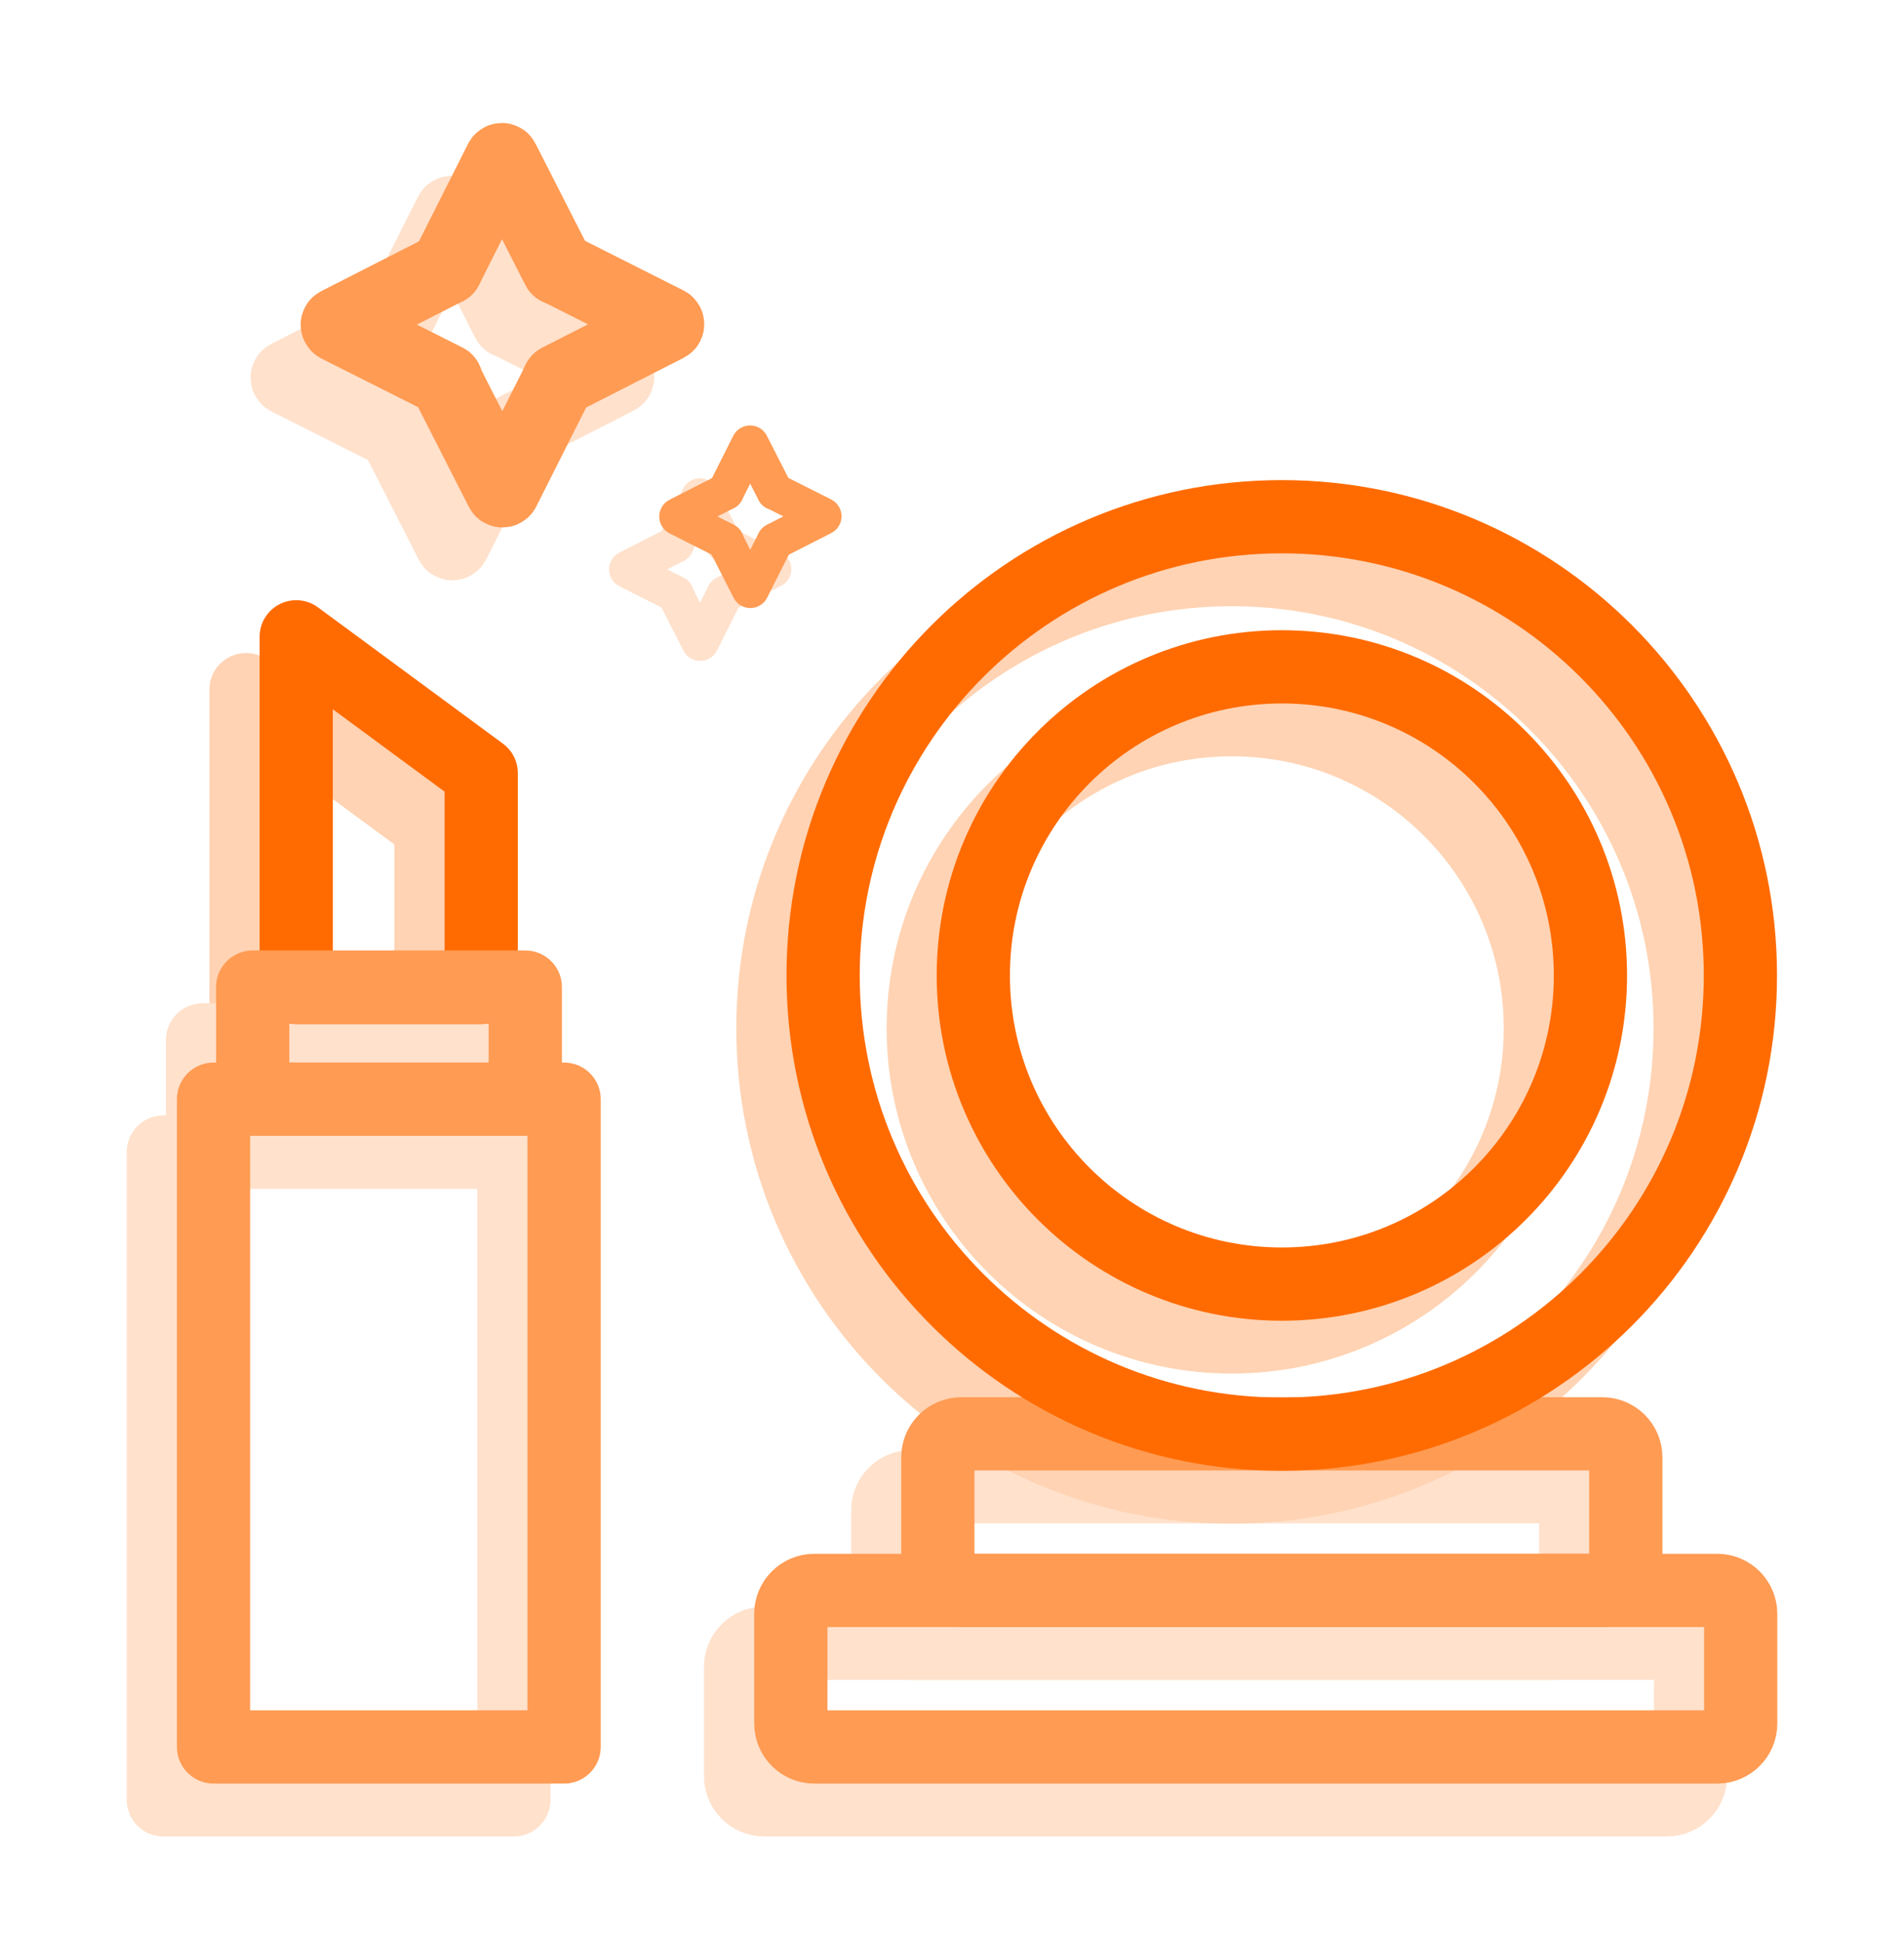
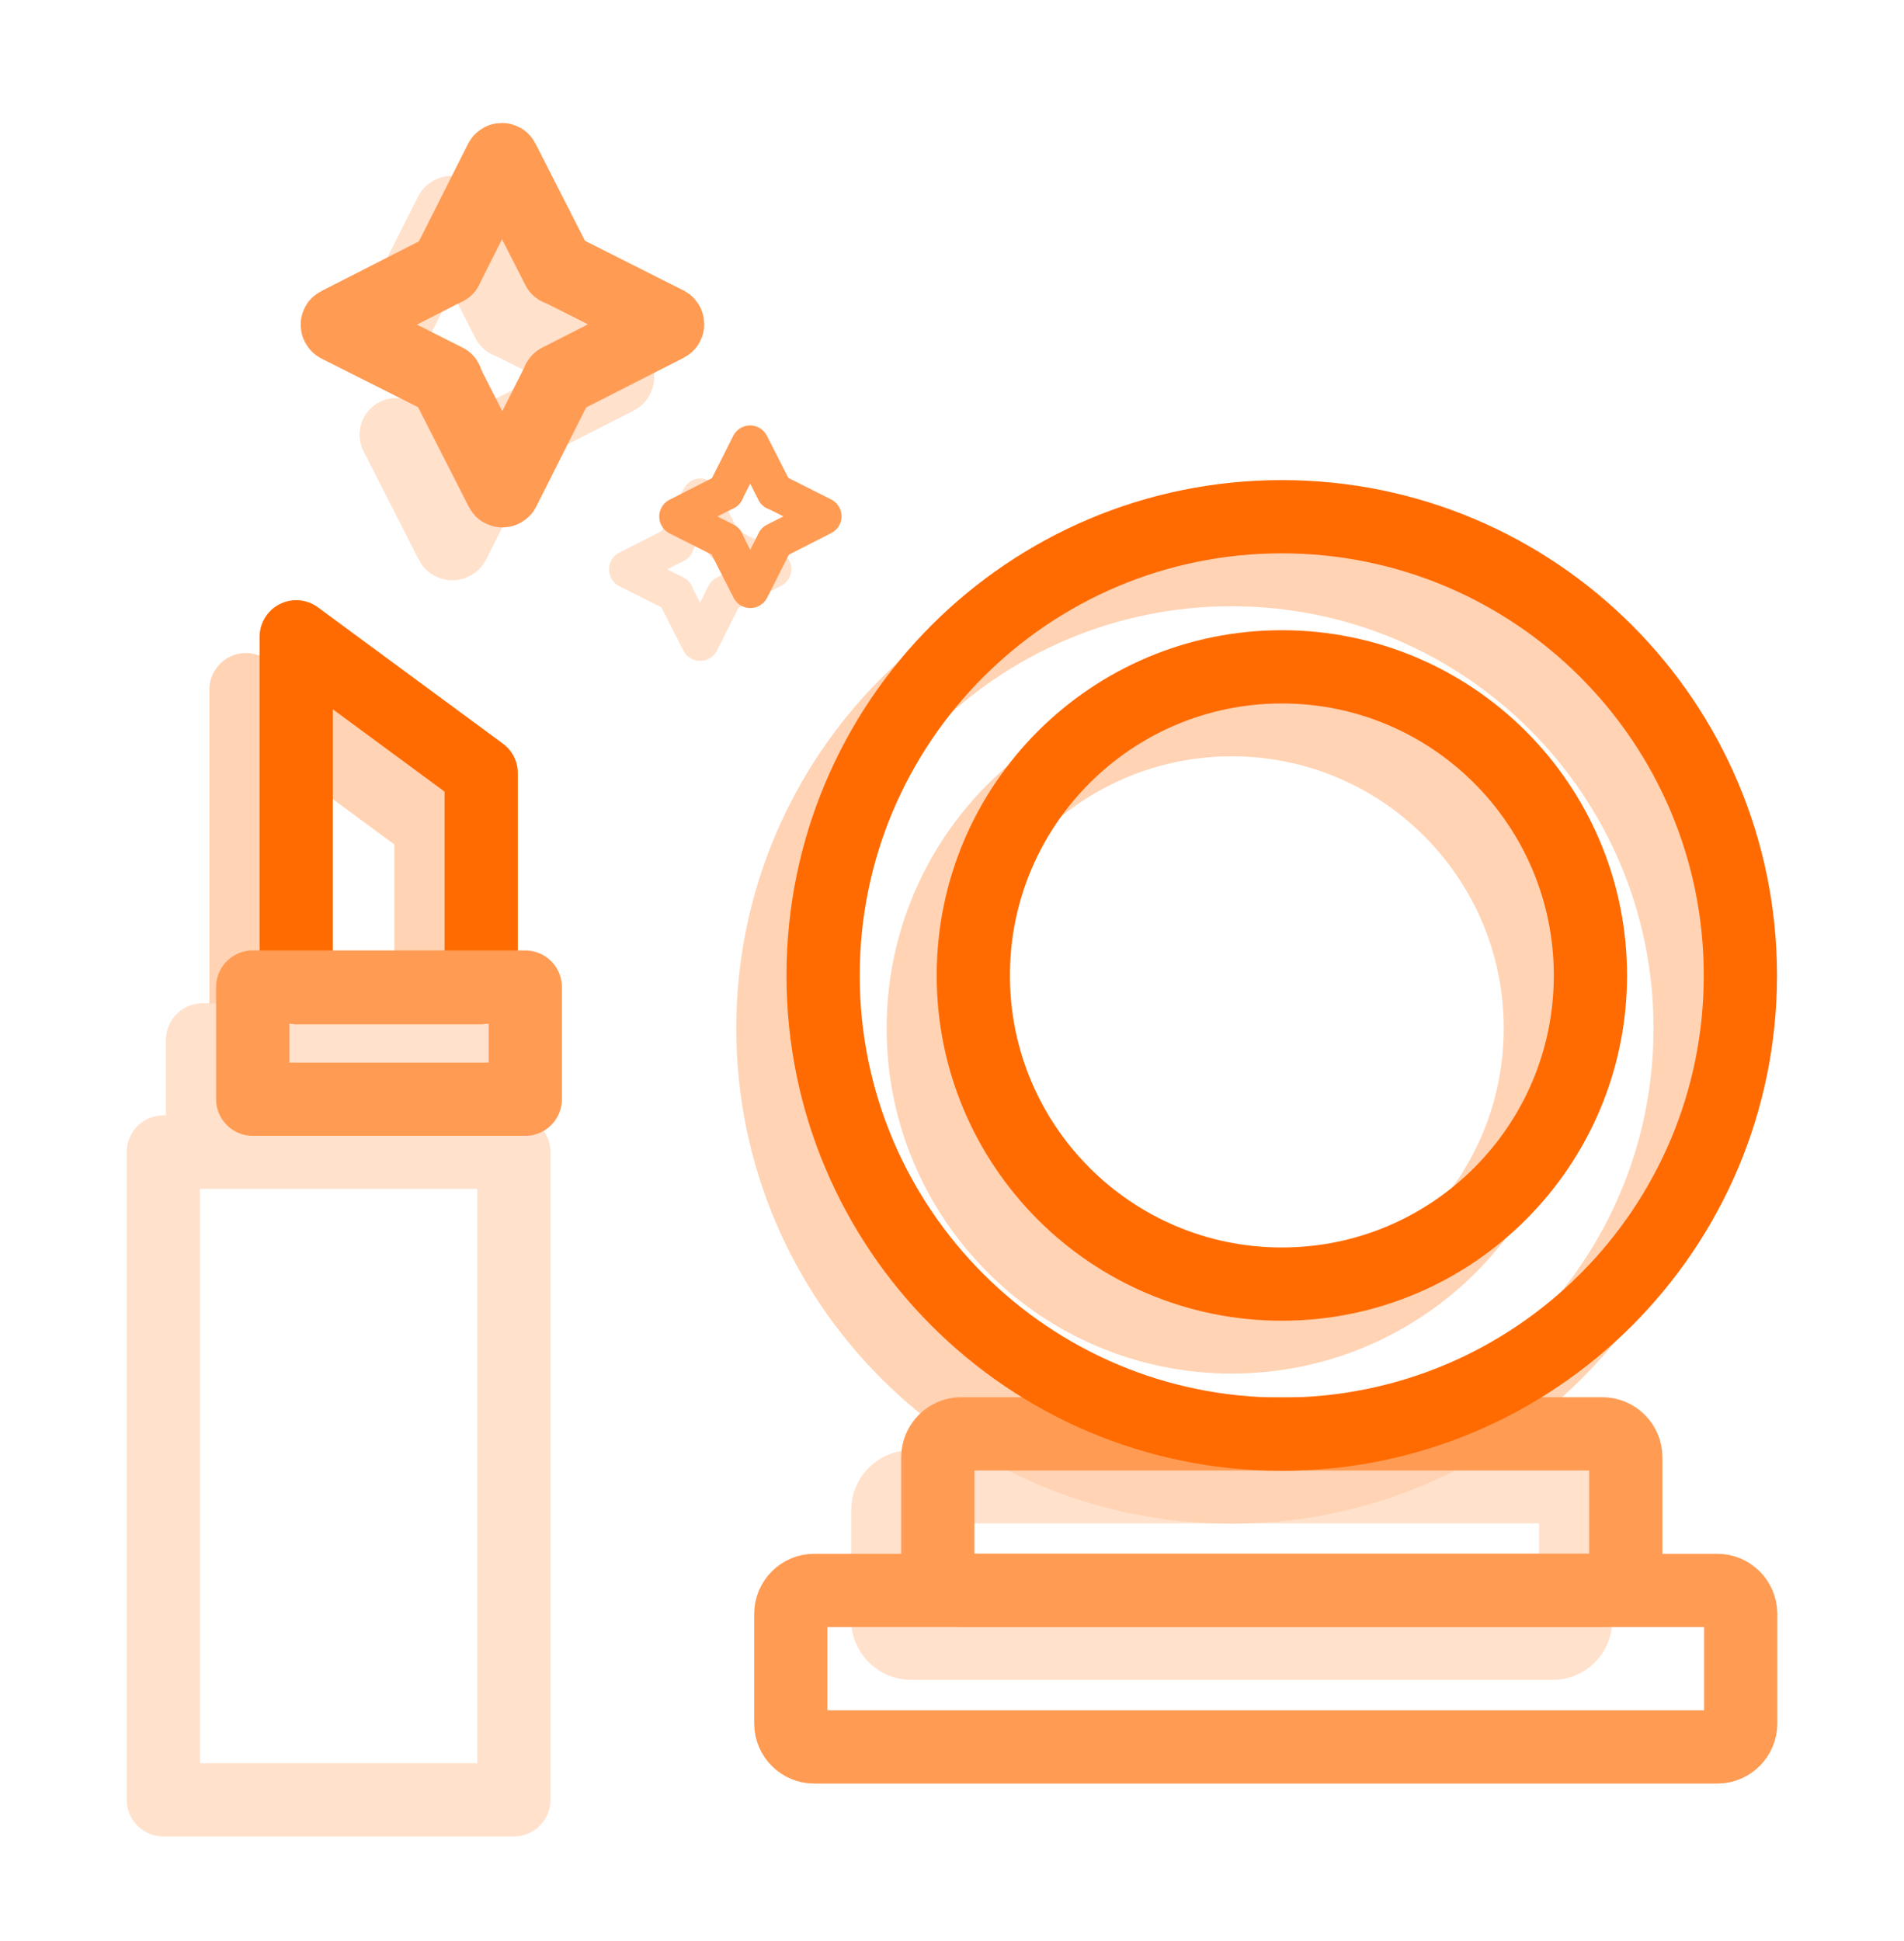
<svg xmlns="http://www.w3.org/2000/svg" width="52" height="53" viewBox="0 0 52 53" fill="none">
  <g opacity="0.3">
    <path d="M42.404 44.869H24.885C24.534 44.869 24.246 44.581 24.246 44.23V41.234C24.246 40.883 24.534 40.595 24.885 40.595H42.395C42.746 40.595 43.034 40.883 43.034 41.234V44.23C43.034 44.59 42.755 44.869 42.404 44.869Z" stroke="#FF9B53" stroke-width="2" stroke-miterlimit="10" />
-     <path d="M45.53 49.143H20.865C20.515 49.143 20.227 48.855 20.227 48.504V45.508C20.227 45.157 20.515 44.869 20.865 44.869H45.53C45.88 44.869 46.169 45.157 46.169 45.508V48.504C46.169 48.855 45.88 49.143 45.53 49.143Z" stroke="#FF9B53" stroke-width="2" stroke-miterlimit="10" />
    <path d="M11.771 22.553L6.719 18.831V28.405H11.771V22.553Z" stroke="#FF6B00" stroke-width="2" stroke-linecap="round" stroke-linejoin="round" />
    <path d="M14.035 31.456H4.461V49.143H14.035V31.456Z" stroke="#FF9B53" stroke-width="2" stroke-linecap="round" stroke-linejoin="round" />
    <path d="M12.975 28.395H5.531V31.456H12.975V28.395Z" stroke="#FF9B53" stroke-width="2" stroke-linecap="round" stroke-linejoin="round" />
    <path d="M33.642 36.505C38.296 36.505 42.069 32.732 42.069 28.078C42.069 23.424 38.296 19.651 33.642 19.651C28.988 19.651 25.215 23.424 25.215 28.078C25.215 32.732 28.988 36.505 33.642 36.505Z" stroke="#FF6B00" stroke-width="2" stroke-miterlimit="10" />
    <path d="M33.635 40.604C40.553 40.604 46.16 34.996 46.16 28.078C46.16 21.161 40.553 15.553 33.635 15.553C26.717 15.553 21.109 21.161 21.109 28.078C21.109 34.996 26.717 40.604 33.635 40.604Z" stroke="#FF6B00" stroke-width="2" stroke-miterlimit="10" />
    <path d="M10.82 8.777L12.311 5.817C12.324 5.795 12.358 5.795 12.366 5.817L13.874 8.777" stroke="#FF9B53" stroke-width="2" stroke-miterlimit="10" stroke-linecap="round" stroke-linejoin="round" />
    <path d="M13.891 8.776L16.851 10.267C16.872 10.28 16.872 10.314 16.851 10.322L13.891 11.83" stroke="#FF9B53" stroke-width="2" stroke-miterlimit="10" stroke-linecap="round" stroke-linejoin="round" />
    <path d="M13.874 11.869L12.383 14.829C12.37 14.85 12.336 14.85 12.328 14.829L10.82 11.869" stroke="#FF9B53" stroke-width="2" stroke-miterlimit="10" stroke-linecap="round" stroke-linejoin="round" />
-     <path d="M10.82 11.83L7.86 10.339C7.838 10.326 7.838 10.293 7.86 10.284L10.82 8.776" stroke="#FF9B53" stroke-width="2" stroke-miterlimit="10" stroke-linecap="round" stroke-linejoin="round" />
-     <path d="M18.445 14.871L19.102 13.567C19.108 13.557 19.123 13.557 19.127 13.567L19.791 14.871" stroke="#FF9B53" stroke-miterlimit="10" stroke-linecap="round" stroke-linejoin="round" />
+     <path d="M18.445 14.871C19.108 13.557 19.123 13.557 19.127 13.567L19.791 14.871" stroke="#FF9B53" stroke-miterlimit="10" stroke-linecap="round" stroke-linejoin="round" />
    <path d="M19.801 14.871L21.105 15.528C21.115 15.534 21.115 15.549 21.105 15.552L19.801 16.217" stroke="#FF9B53" stroke-miterlimit="10" stroke-linecap="round" stroke-linejoin="round" />
    <path d="M19.791 16.234L19.134 17.539C19.128 17.548 19.113 17.548 19.11 17.539L18.445 16.234" stroke="#FF9B53" stroke-miterlimit="10" stroke-linecap="round" stroke-linejoin="round" />
    <path d="M18.444 16.217L17.14 15.56C17.131 15.554 17.131 15.539 17.14 15.536L18.444 14.871" stroke="#FF9B53" stroke-miterlimit="10" stroke-linecap="round" stroke-linejoin="round" />
  </g>
  <path d="M43.772 43.425H26.252C25.901 43.425 25.613 43.138 25.613 42.787V39.79C25.613 39.439 25.901 39.151 26.252 39.151H43.763C44.114 39.151 44.402 39.439 44.402 39.79V42.787C44.402 43.147 44.123 43.425 43.772 43.425Z" stroke="#FF9B53" stroke-width="2" stroke-miterlimit="10" />
  <path d="M46.901 47.7H22.236C21.886 47.7 21.598 47.412 21.598 47.061V44.065C21.598 43.714 21.886 43.426 22.236 43.426H46.901C47.252 43.426 47.54 43.714 47.54 44.065V47.061C47.54 47.412 47.252 47.7 46.901 47.7Z" stroke="#FF9B53" stroke-width="2" stroke-miterlimit="10" />
  <path d="M13.142 21.11L8.09 17.388V26.962H13.142V21.11Z" stroke="#FF6B00" stroke-width="2" stroke-linecap="round" stroke-linejoin="round" />
-   <path d="M15.406 30.013H5.832V47.7H15.406V30.013Z" stroke="#FF9B53" stroke-width="2" stroke-linecap="round" stroke-linejoin="round" />
  <path d="M14.346 26.952H6.902V30.013H14.346V26.952Z" stroke="#FF9B53" stroke-width="2" stroke-linecap="round" stroke-linejoin="round" />
  <path d="M35.009 35.062C39.663 35.062 43.436 31.289 43.436 26.635C43.436 21.981 39.663 18.208 35.009 18.208C30.355 18.208 26.582 21.981 26.582 26.635C26.582 31.289 30.355 35.062 35.009 35.062Z" stroke="#FF6B00" stroke-width="2" stroke-miterlimit="10" />
  <path d="M35.006 39.16C41.924 39.16 47.532 33.553 47.532 26.635C47.532 19.717 41.924 14.109 35.006 14.109C28.088 14.109 22.48 19.717 22.48 26.635C22.48 33.553 28.088 39.16 35.006 39.16Z" stroke="#FF6B00" stroke-width="2" stroke-miterlimit="10" />
  <path d="M12.188 7.333L13.678 4.373C13.691 4.352 13.725 4.352 13.733 4.373L15.241 7.333" stroke="#FF9B53" stroke-width="2" stroke-miterlimit="10" stroke-linecap="round" stroke-linejoin="round" />
  <path d="M15.258 7.333L18.218 8.824C18.239 8.836 18.239 8.87 18.218 8.879L15.258 10.386" stroke="#FF9B53" stroke-width="2" stroke-miterlimit="10" stroke-linecap="round" stroke-linejoin="round" />
  <path d="M15.241 10.426L13.75 13.386C13.738 13.407 13.704 13.407 13.695 13.386L12.188 10.426" stroke="#FF9B53" stroke-width="2" stroke-miterlimit="10" stroke-linecap="round" stroke-linejoin="round" />
  <path d="M12.187 10.386L9.227 8.896C9.206 8.883 9.206 8.849 9.227 8.841L12.187 7.333" stroke="#FF9B53" stroke-width="2" stroke-miterlimit="10" stroke-linecap="round" stroke-linejoin="round" />
  <path d="M19.816 13.428L20.473 12.123C20.479 12.114 20.494 12.114 20.498 12.123L21.162 13.428" stroke="#FF9B53" stroke-miterlimit="10" stroke-linecap="round" stroke-linejoin="round" />
  <path d="M21.172 13.428L22.477 14.085C22.486 14.09 22.486 14.105 22.477 14.109L21.172 14.774" stroke="#FF9B53" stroke-miterlimit="10" stroke-linecap="round" stroke-linejoin="round" />
  <path d="M21.162 14.791L20.505 16.096C20.5 16.105 20.485 16.105 20.481 16.096L19.816 14.791" stroke="#FF9B53" stroke-miterlimit="10" stroke-linecap="round" stroke-linejoin="round" />
  <path d="M19.816 14.774L18.511 14.117C18.502 14.111 18.502 14.096 18.511 14.092L19.816 13.428" stroke="#FF9B53" stroke-miterlimit="10" stroke-linecap="round" stroke-linejoin="round" />
</svg>